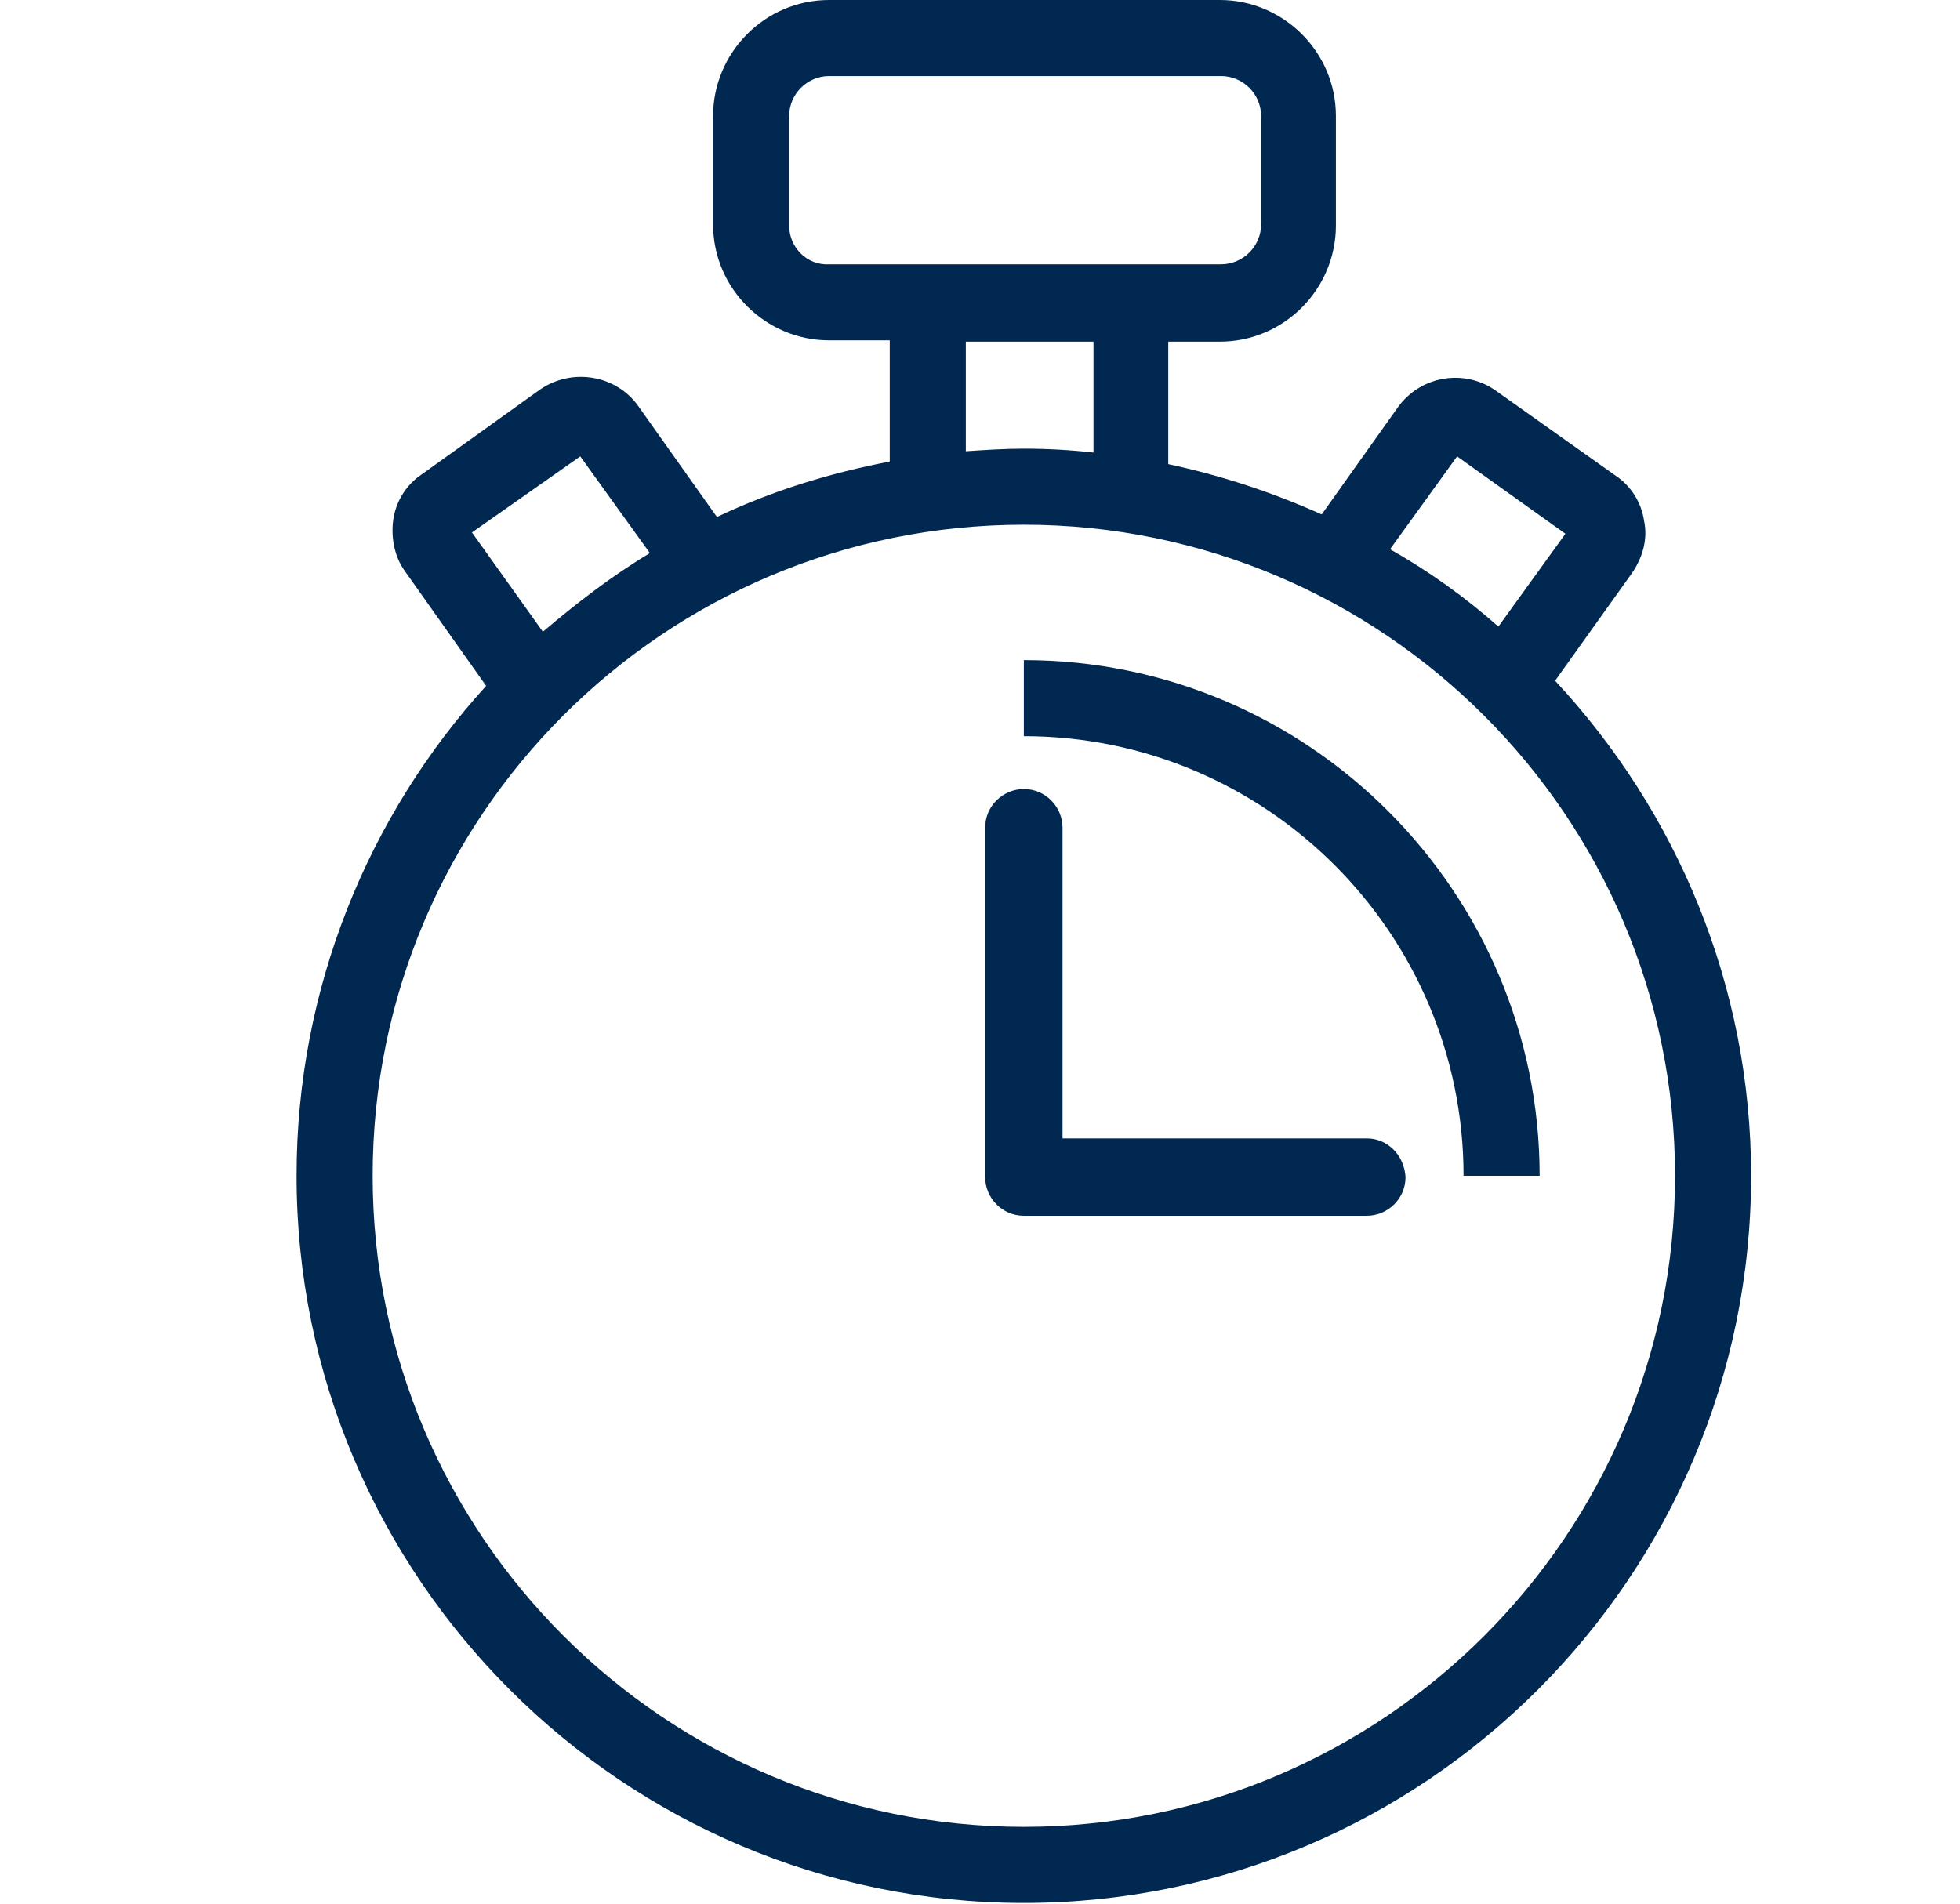
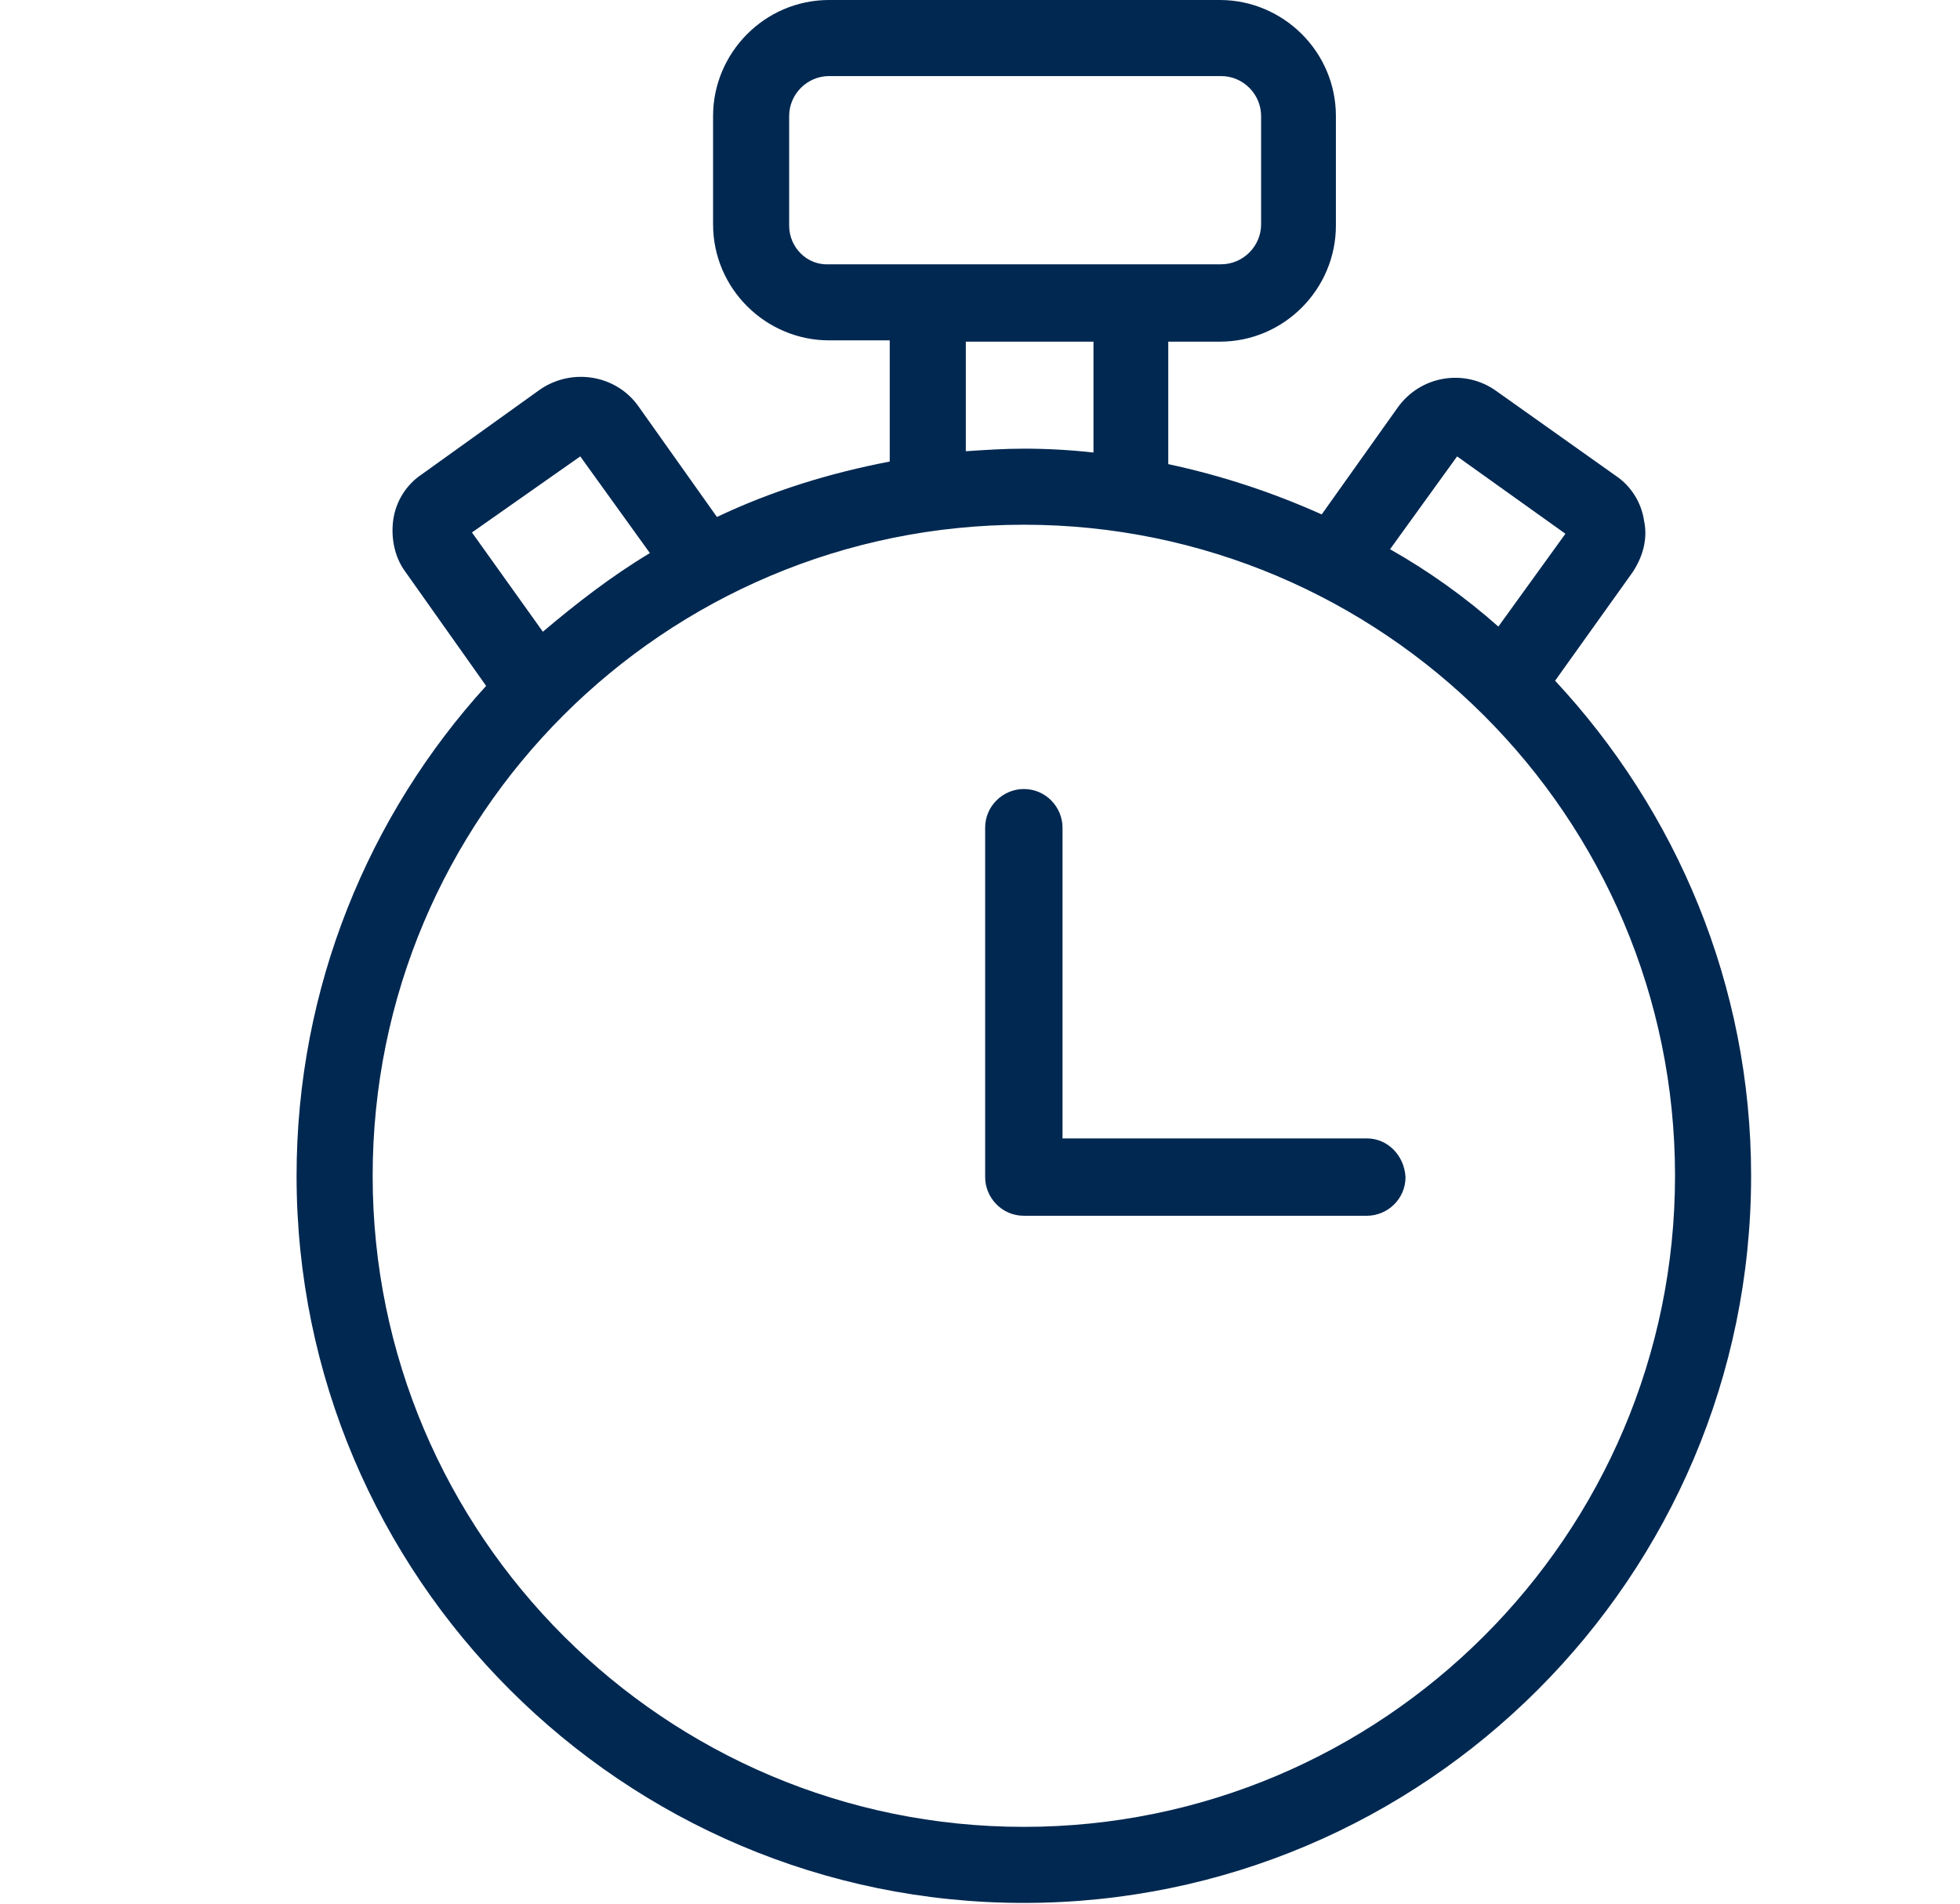
<svg xmlns="http://www.w3.org/2000/svg" version="1.1" id="Regular" x="0px" y="0px" viewBox="0 0 152 147.7" style="enable-background:new 0 0 152 147.7;" xml:space="preserve">
  <style type="text/css">
	.st0{fill:#002851;}
</style>
  <g>
    <path class="st0" d="M120.6,52.8l6-8.4c0.8-1.2,1.2-2.6,0.9-4c-0.2-1.4-1-2.7-2.2-3.5l-9.3-6.6c-2.4-1.7-5.8-1.2-7.6,1.3l-5.9,8.3   c-3.8-1.7-7.7-3-11.9-3.9v-9.5h4c5,0,9-4.1,9-9V9c0-5-4.1-9-9-9H64.3c-5,0-9,4.1-9,9v8.4c0,5,4.1,9,9,9H69v9.4   c-4.7,0.9-9.2,2.3-13.4,4.3l-6.1-8.6c-1.7-2.4-5.1-3-7.6-1.3l-9.2,6.6c-1.2,0.8-2,2.1-2.2,3.5c-0.2,1.4,0.1,2.9,0.9,4l6.3,8.9   c-9.1,10-14.7,23.4-14.7,38c0,31.1,25.3,56.4,56.4,56.4c31.1,0,56.4-25.3,56.4-56.4C135.8,76.4,130,62.9,120.6,52.8z M113,35.4   l8.4,6l-5.2,7.2c-2.6-2.3-5.4-4.3-8.4-6L113,35.4z M61.2,17.5V9c0-1.7,1.4-3.1,3.1-3.1h30.4c1.7,0,3.1,1.4,3.1,3.1v8.4   c0,1.7-1.4,3.1-3.1,3.1H64.3C62.6,20.6,61.2,19.2,61.2,17.5z M74.9,26.5h9.9v8.6c-1.8-0.2-3.6-0.3-5.4-0.3c-1.5,0-3,0.1-4.5,0.2   V26.5z M45,35.4l5.4,7.5c-3,1.8-5.7,3.9-8.3,6.1l-5.5-7.7L45,35.4z M79.4,141.7c-27.8,0-50.5-22.6-50.5-50.5s22.6-50.5,50.5-50.5   c27.8,0,50.5,22.6,50.5,50.5S107.2,141.7,79.4,141.7z" />
-     <path class="st0" d="M79.4,51.2v5.9c18.8,0,34.1,15.3,34.1,34.1h5.9C119.4,69.2,101.5,51.2,79.4,51.2z" />
    <path class="st0" d="M106,88.3H82.4V64.2c0-1.6-1.3-3-3-3c-1.6,0-3,1.3-3,3v27.1c0,1.6,1.3,3,3,3H106c1.6,0,3-1.3,3-3   C108.9,89.6,107.6,88.3,106,88.3z" />
  </g>
</svg>